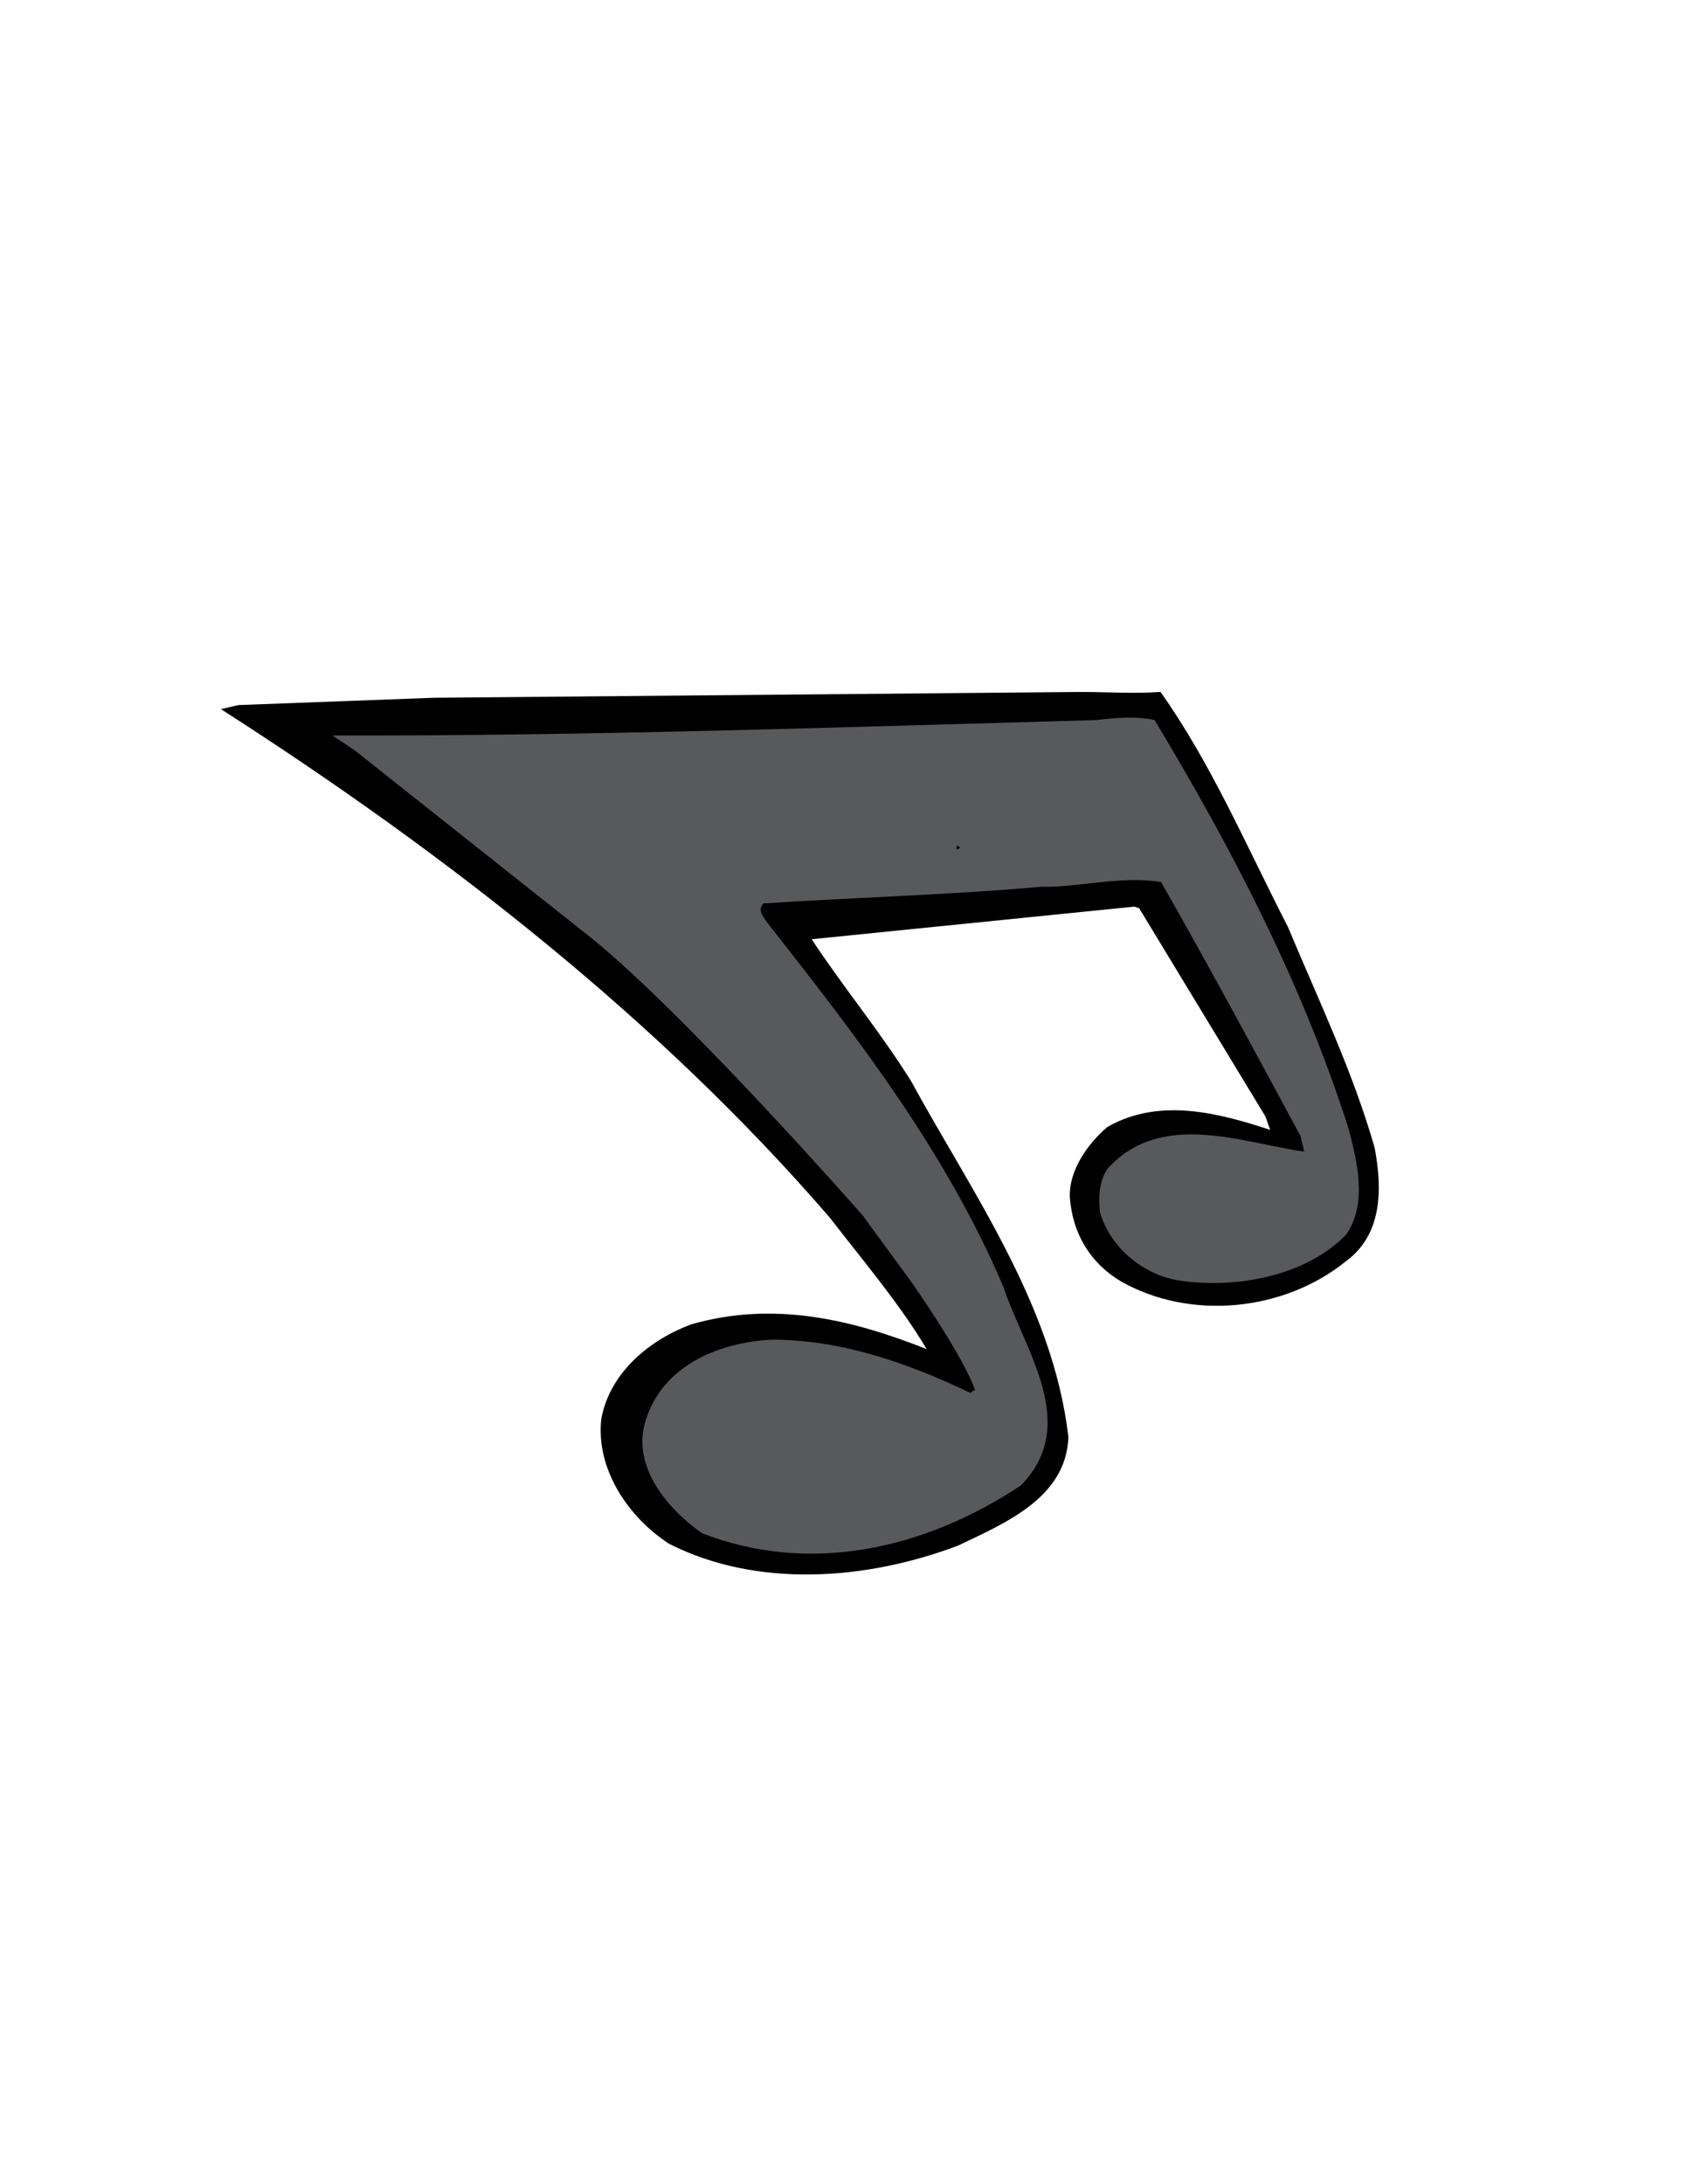
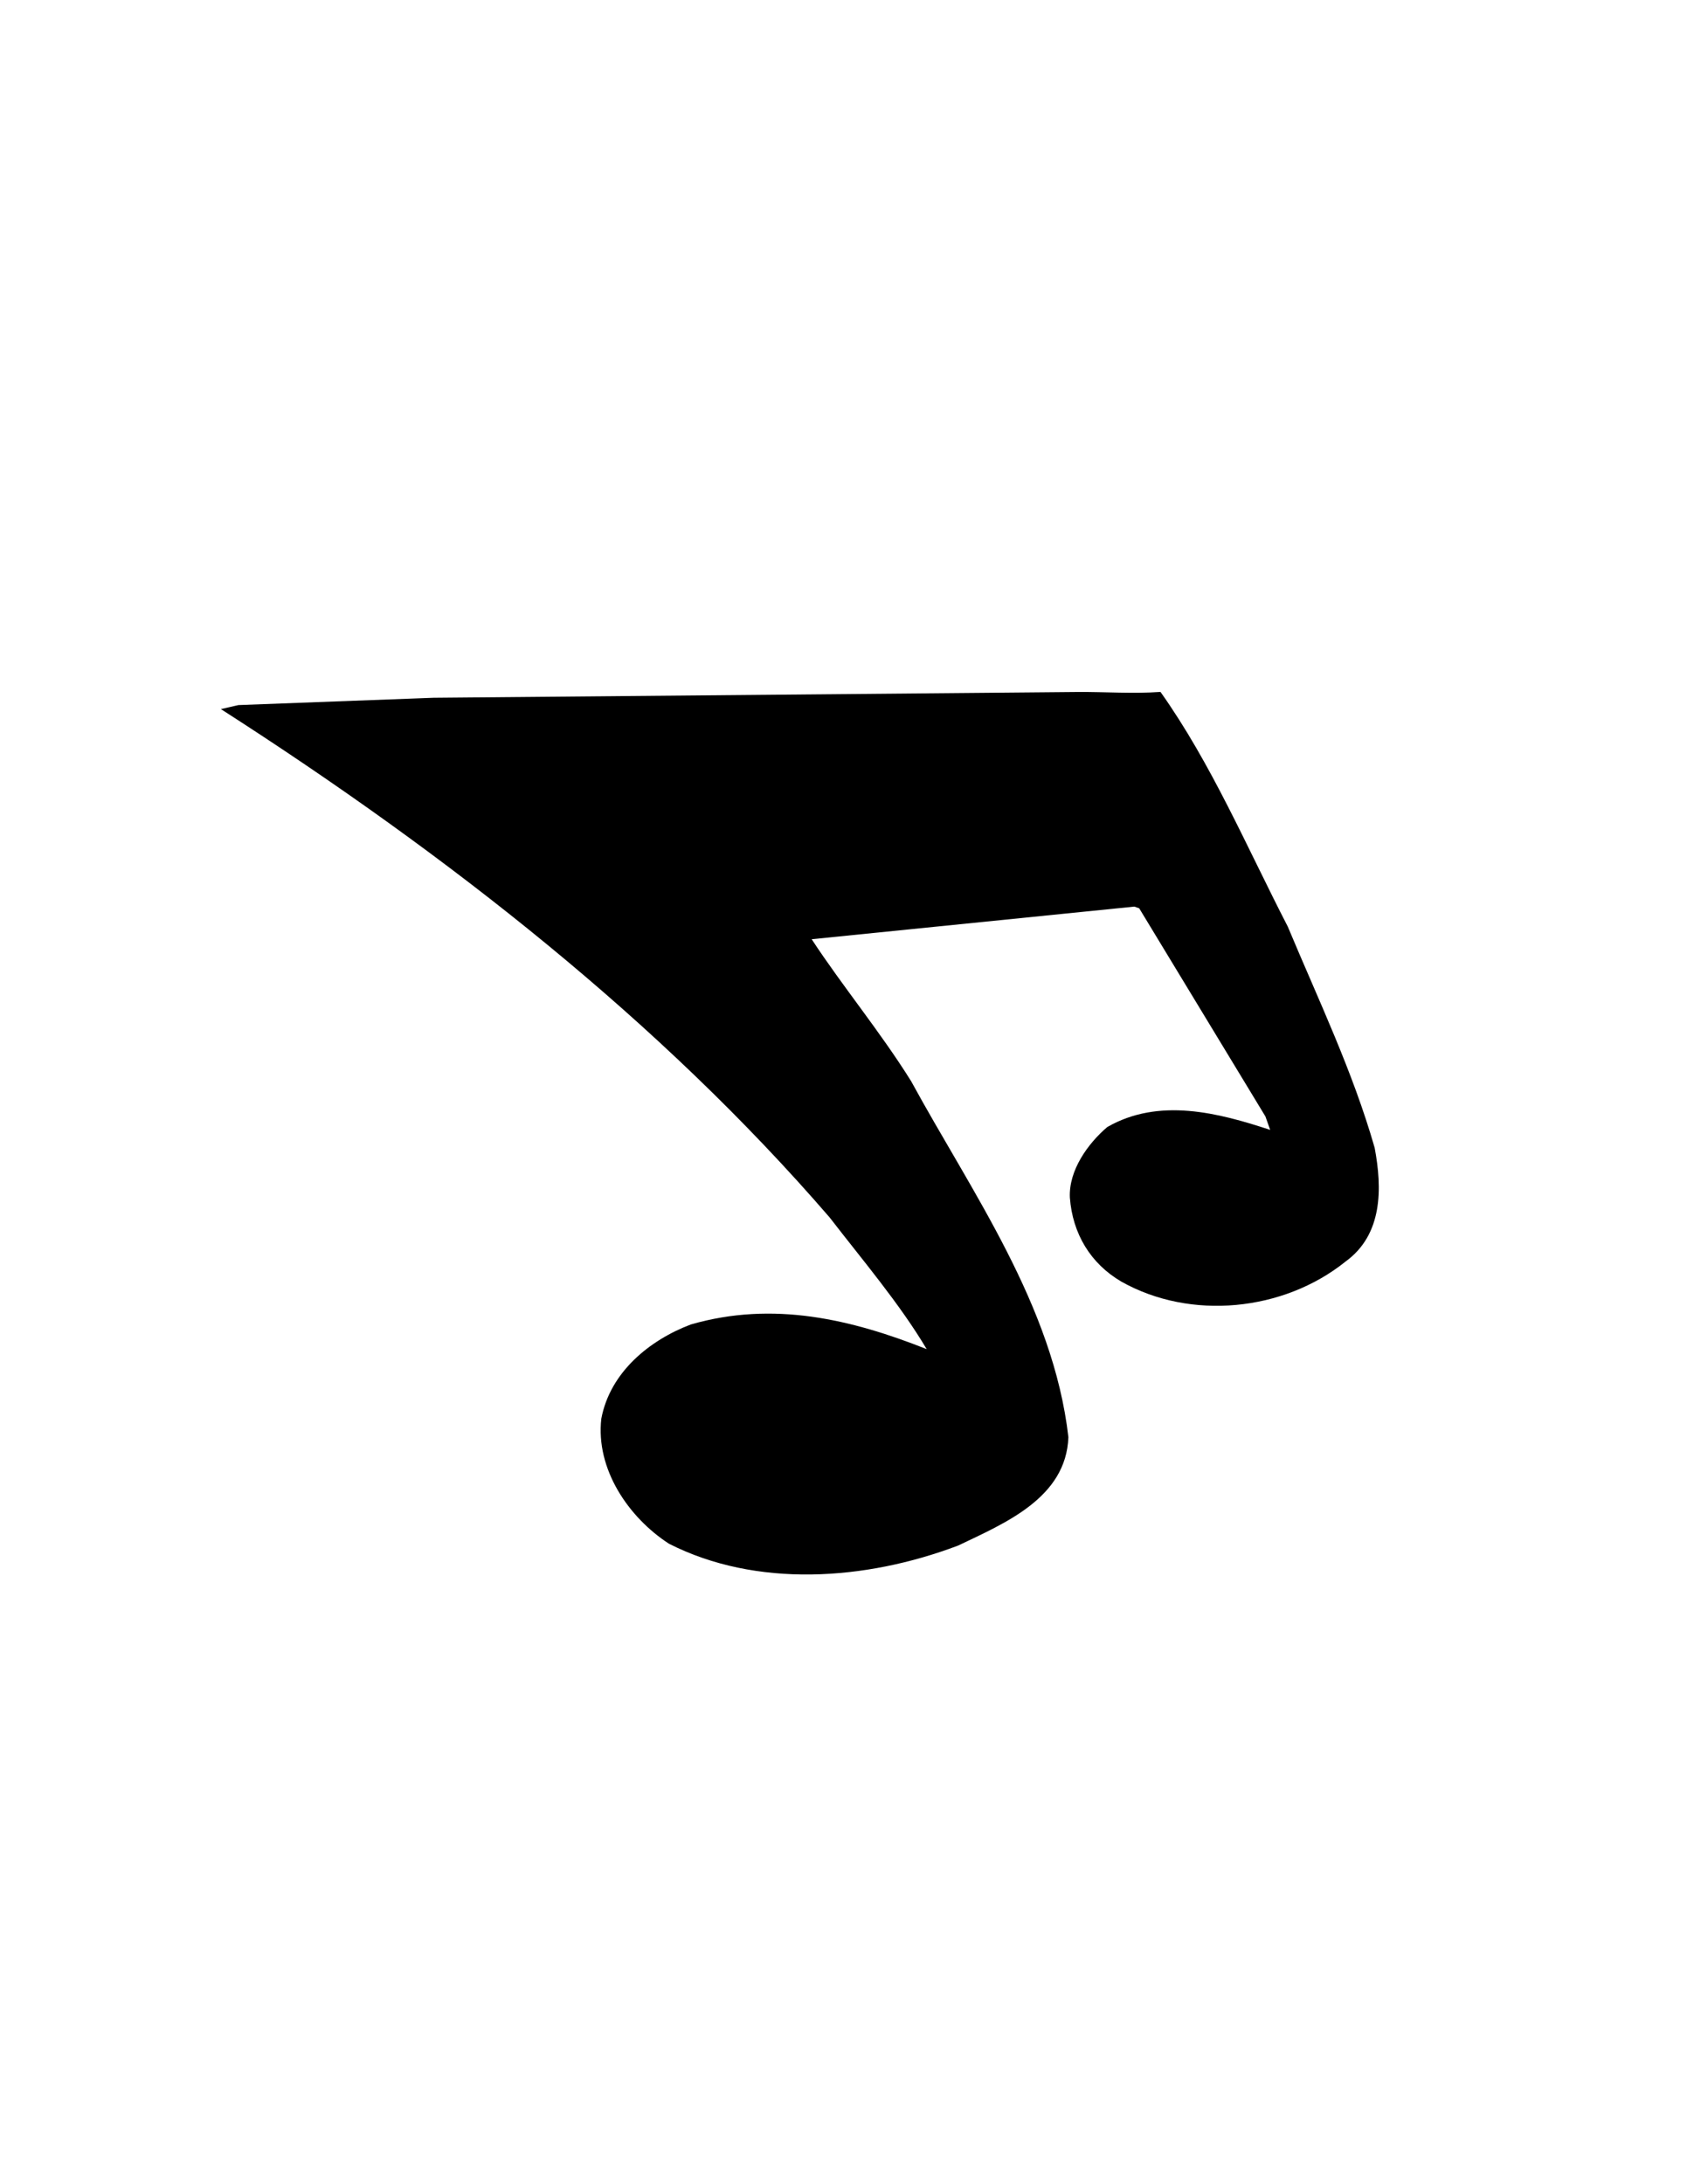
<svg xmlns="http://www.w3.org/2000/svg" id="Layer_1" enable-background="new 0 0 612 792" xml:space="preserve" viewBox="0 0 612 792" version="1.1" y="0px" x="0px">
  <g>
    <path d="m488.11 457.46c-22.558 18.107-56.208 21.364-81.28 7.28-11.205-6.545-17.736-17.387-18.712-30.507-0.434-9.826 6.46-19.496 13.57-25.562 18.768-10.771 40.28-5.171 59.092 1.032l-1.712-4.863-45.801-75.494-1.761-0.605-117.05 11.827c11.189 17.054 24.877 33.548 36.045 51.424 21.97 40.287 51.578 81.249 57.084 129.14-0.83 22.039-23.017 31.158-39.97 39.286-33.88 12.82-73.354 15.377-104.93-0.651-14.734-9.569-26.631-27.081-24.544-45.351 3.204-16.922 17.55-28.499 32.439-34.145 29.981-8.679 58.441-1.84 85.599 8.934-9.864-16.551-23.14-32.122-35.223-47.771-61.109-70.772-138.07-131.24-220.82-184.31l6.344-1.458 70.804-2.651 233.58-2.095c10.097-0.077 19.976 0.691 30.135-0.023 18.519 26.104 31.262 56.169 46.181 85.111 11.192 26.778 23.505 52.284 31.509 80.179 2.77 14.74 2.96 31.49-10.58 41.27z" />
-     <path d="m488.3 447.71c-14.547 15.061-40 19.666-60.31 16.642-13.177-1.854-25.444-12.189-28.973-24.931-0.52-4.94-0.457-10.82 2.706-15.589 19.372-21.427 48.593-9.508 71.4-6.235l-1.278-5.56c-16.892-31.338-33.077-61.419-50.642-92.191-14.114-2.435-29.888 1.993-43.708 1.714-33.308 2.97-67.096 3.831-100.57 6.026-2.444 2.582 0.41 5.366 1.675 7.304 31.957 40.628 64.374 82.359 85.342 131.58 7.763 23.312 28.042 50.02 6.407 72.16-34.953 23.188-76.52 32.494-115.58 17.363 0 0-27.767-17.991-20.519-41.017 6.225-19.777 26.149-28.04 45.304-29.197 25.264-0.116 49.445 8.314 72.376 19.24 0.814 0.024 0.783-0.985 1.838-0.821-4.295-12.572-23.178-39.396-23.178-39.396l-17.65-24.087c-0.287-0.342-68.144-77.66-102.46-103.79l-81.792-64.824-8.127-5.42c92.516 0.271 184.62-3.024 277.08-5.576 7.096-0.814 14.424-1.489 21.233-0.008 27.787 46.236 53.27 94.821 70.292 147.97 3.13 11.85 7.07 27.33-0.86 38.66z" fill="#58595B" />
-     <path d="m347.1 308.08c-0.133-0.574-0.256-1.155 0.271-1.473l0.994 0.775-1.26 0.7z" />
+     <path d="m347.1 308.08l0.994 0.775-1.26 0.7z" />
  </g>
</svg>